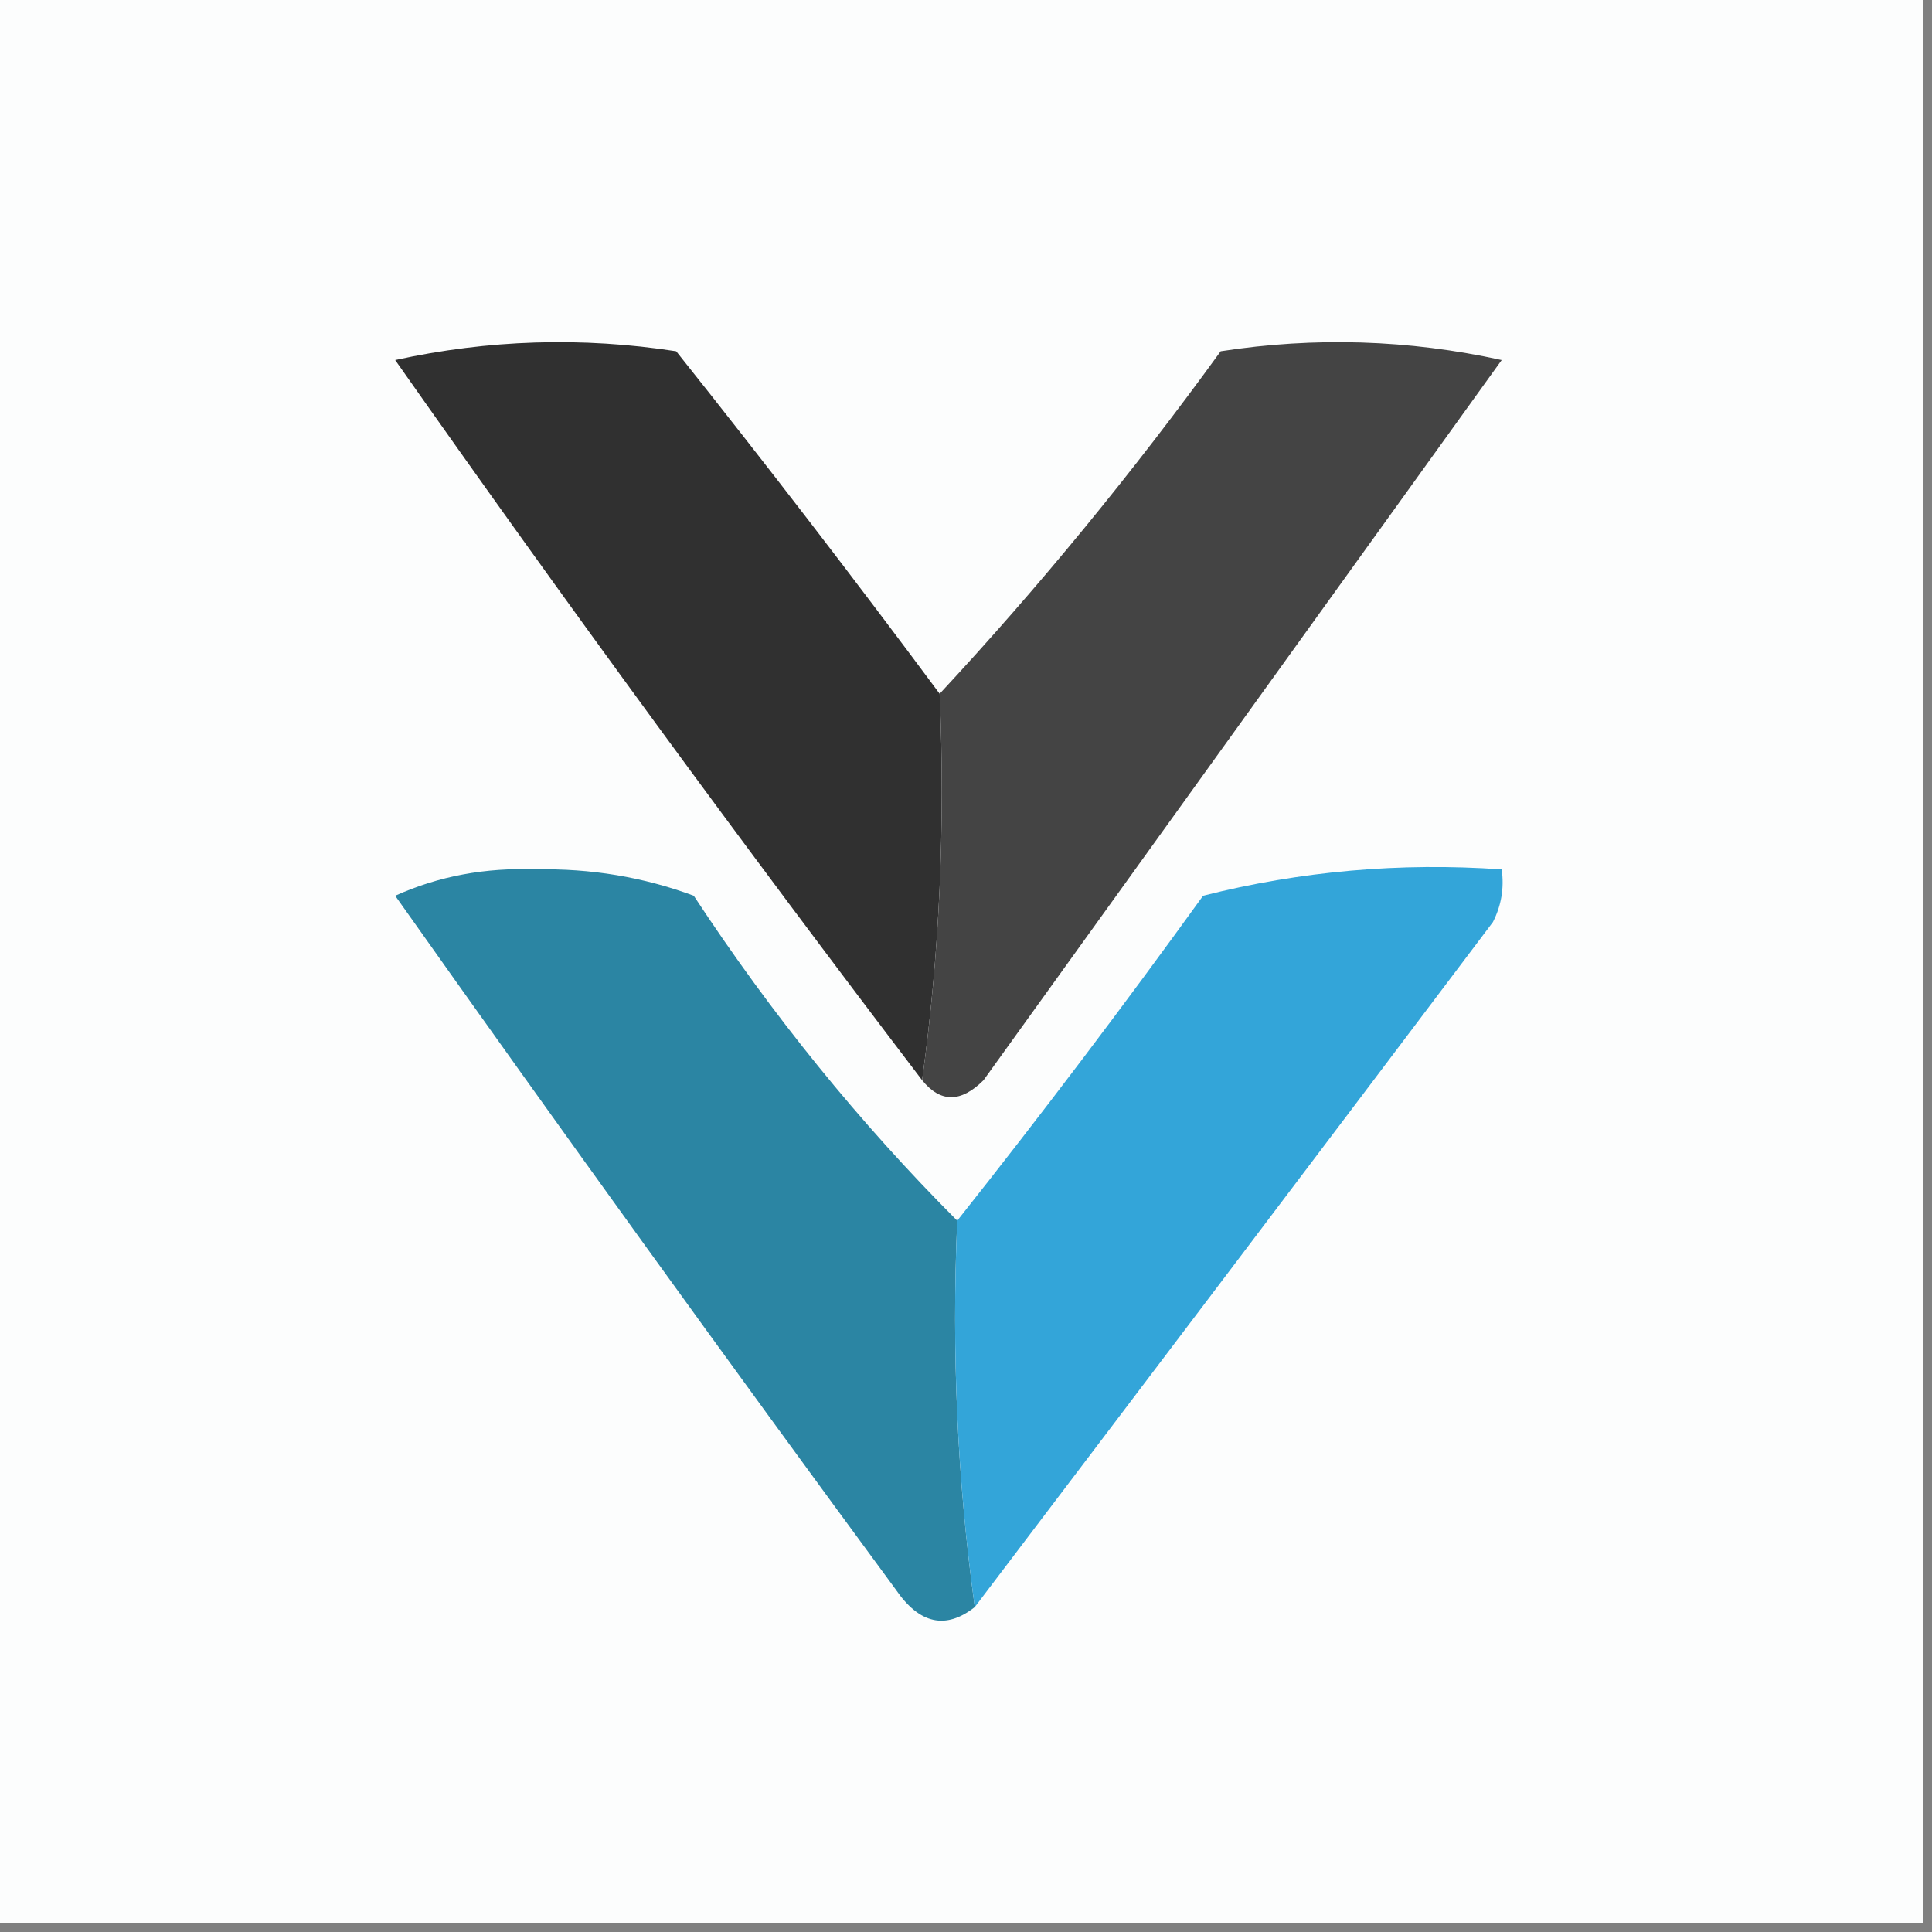
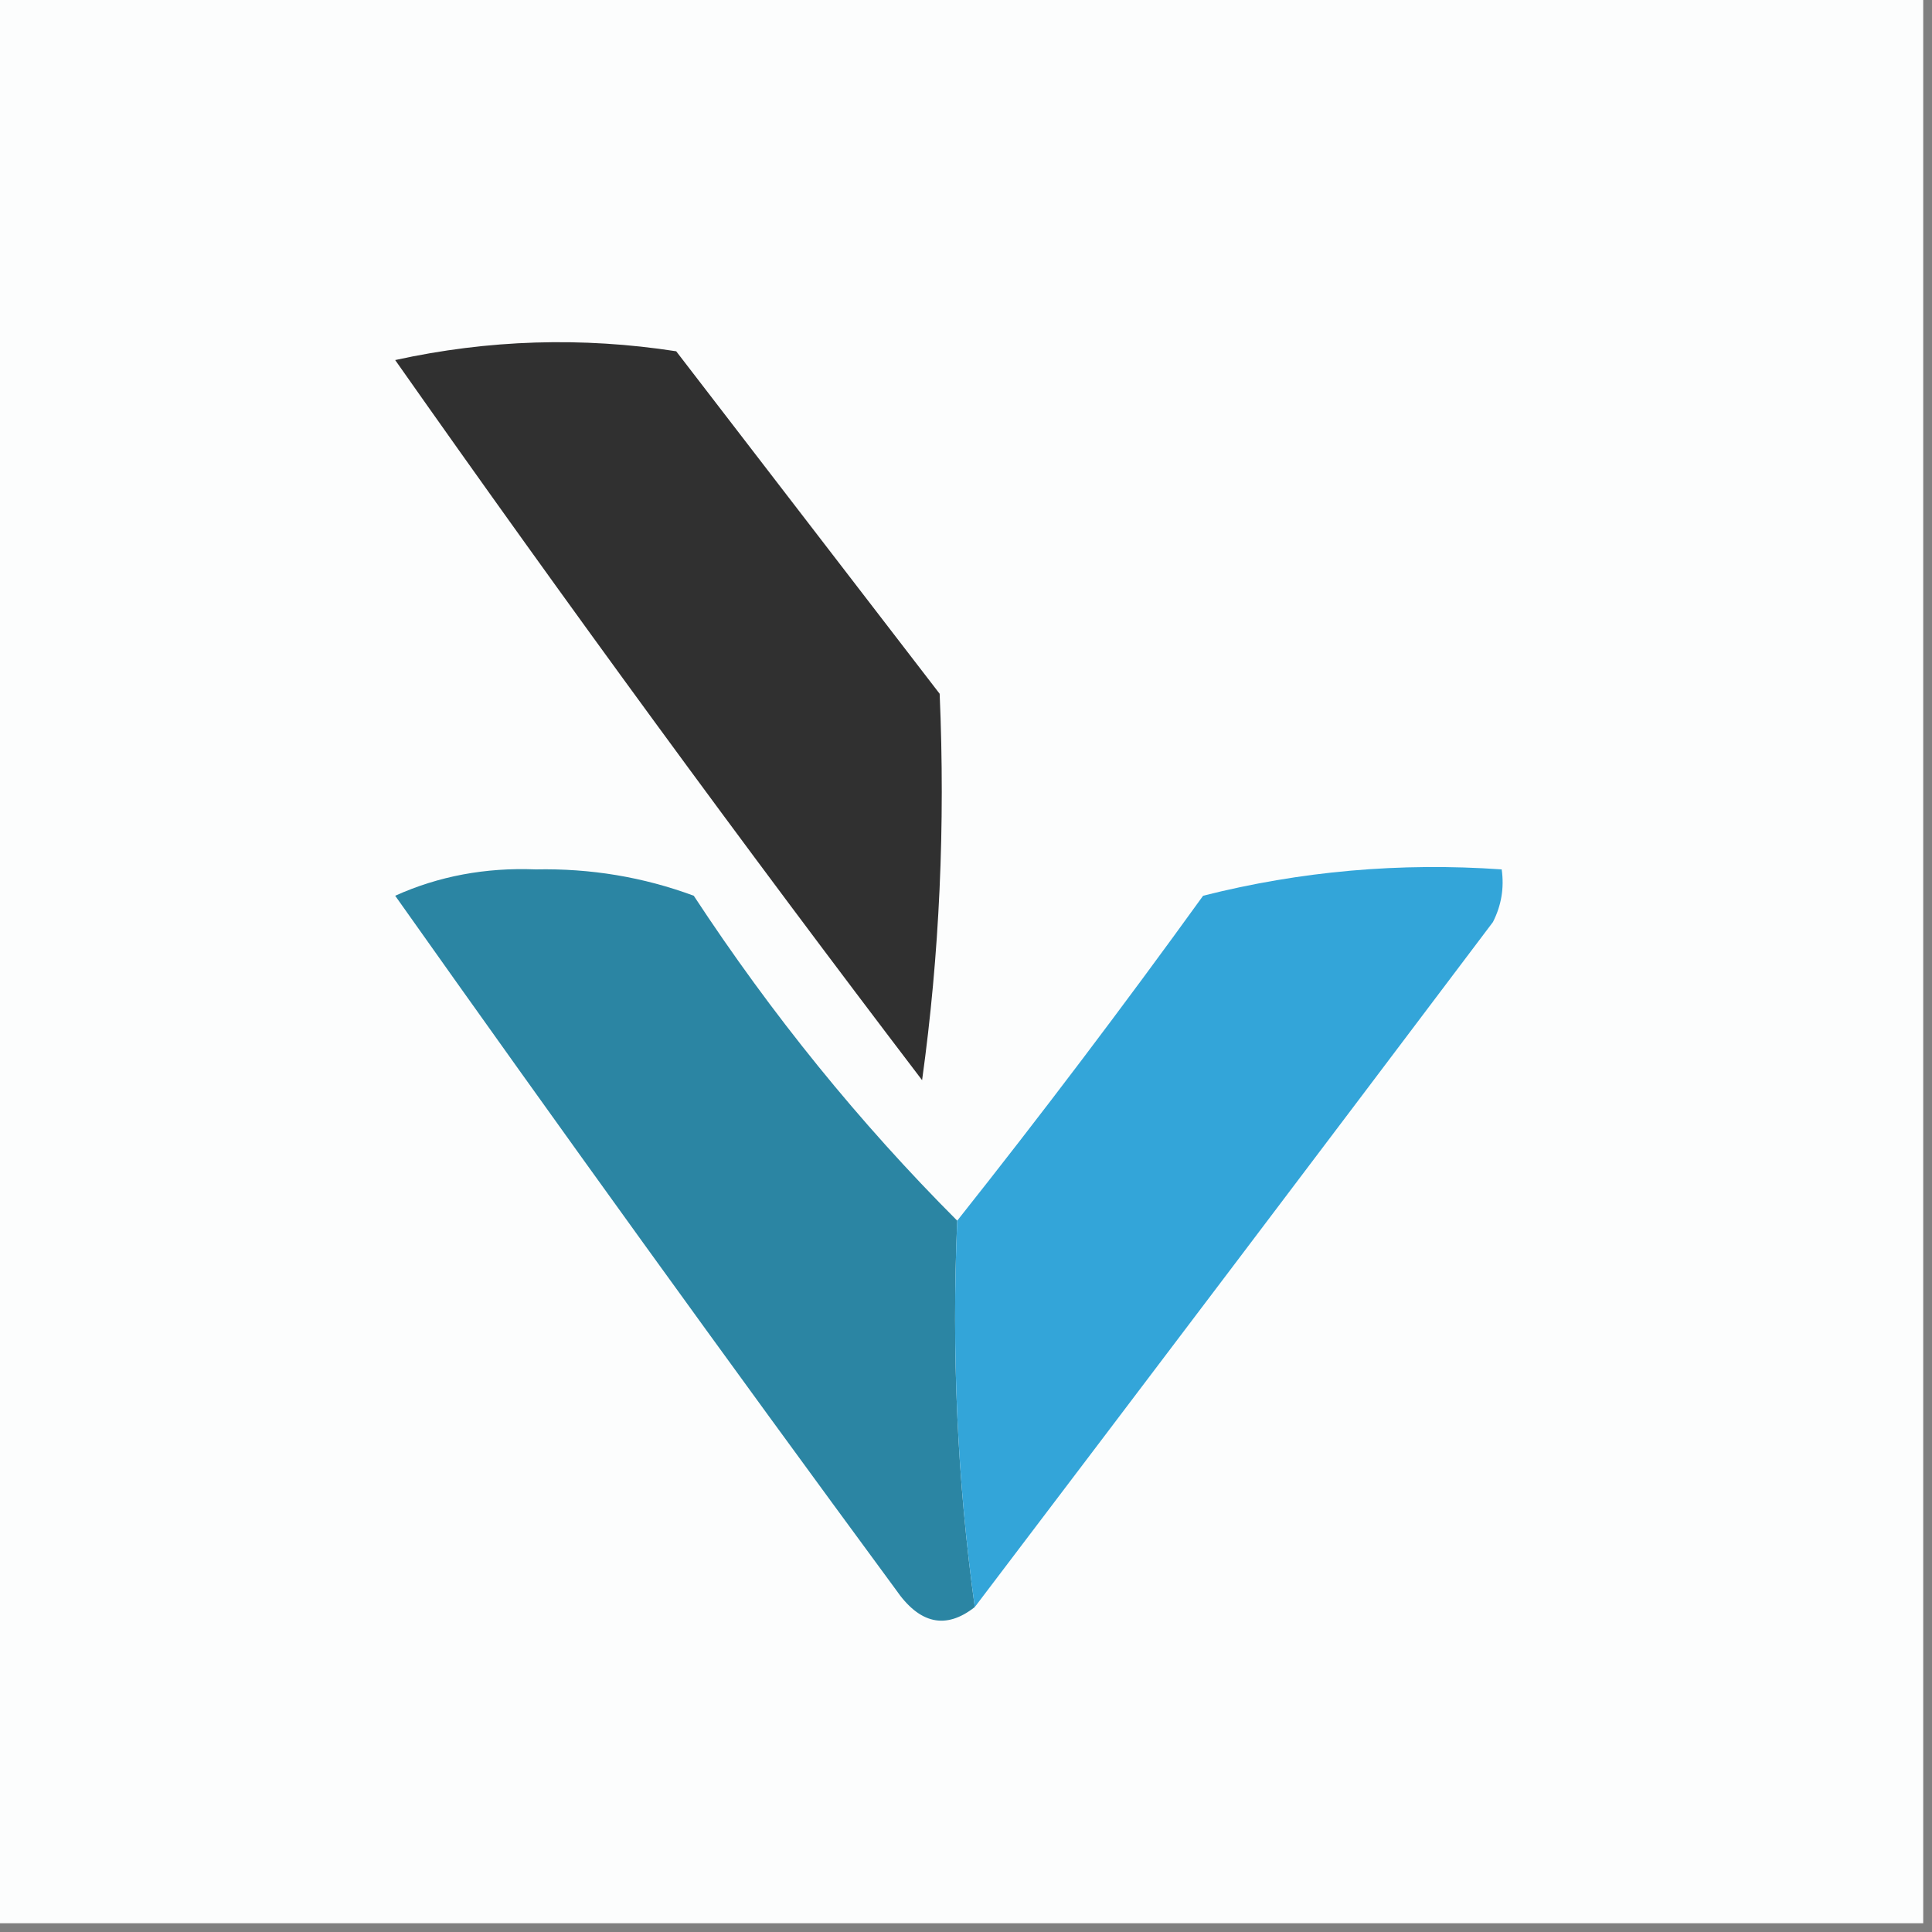
<svg xmlns="http://www.w3.org/2000/svg" version="1.1" width="110px" height="110px" style="shape-rendering:geometricPrecision; text-rendering:geometricPrecision; image-rendering:optimizeQuality; fill-rule:evenodd; clip-rule:evenodd">
  <rect width="100%" height="100%" fill="#808080" stroke="none" />
  <g>
    <path style="opacity:1" fill="#fcfdfd" d="M -0.5,-0.5 C 36.167,-0.5 72.833,-0.5 109.5,-0.5C 109.5,36.167 109.5,72.833 109.5,109.5C 72.833,109.5 36.167,109.5 -0.5,109.5C -0.5,72.833 -0.5,36.167 -0.5,-0.5 Z" />
  </g>
  <g>
-     <path style="opacity:1" fill="#303030" d="M 53.5,39.5 C 53.825,47.019 53.492,54.352 52.5,61.5C 42.277,48.078 32.277,34.412 22.5,20.5C 27.802,19.337 33.136,19.171 38.5,20C 43.63,26.44 48.63,32.94 53.5,39.5 Z" />
+     <path style="opacity:1" fill="#303030" d="M 53.5,39.5 C 53.825,47.019 53.492,54.352 52.5,61.5C 42.277,48.078 32.277,34.412 22.5,20.5C 27.802,19.337 33.136,19.171 38.5,20Z" />
  </g>
  <g>
-     <path style="opacity:1" fill="#444444" d="M 52.5,61.5 C 53.492,54.352 53.825,47.019 53.5,39.5C 59.154,33.417 64.488,26.917 69.5,20C 74.864,19.171 80.198,19.337 85.5,20.5C 75.667,34.167 65.833,47.833 56,61.5C 54.708,62.791 53.542,62.791 52.5,61.5 Z" />
-   </g>
+     </g>
  <g>
    <path style="opacity:1" fill="#2b85a3" d="M 54.5,69.5 C 54.175,77.019 54.508,84.352 55.5,91.5C 53.847,92.799 52.347,92.466 51,90.5C 41.377,77.422 31.878,64.255 22.5,51C 24.97,49.886 27.636,49.386 30.5,49.5C 33.625,49.435 36.625,49.935 39.5,51C 43.939,57.765 48.939,63.932 54.5,69.5 Z" />
  </g>
  <g>
    <path style="opacity:1" fill="#33a5d9" d="M 55.5,91.5 C 54.508,84.352 54.175,77.019 54.5,69.5C 59.268,63.491 63.934,57.325 68.5,51C 74.044,49.596 79.71,49.096 85.5,49.5C 85.65,50.552 85.483,51.552 85,52.5C 75.146,65.568 65.313,78.568 55.5,91.5 Z" />
  </g>
</svg>